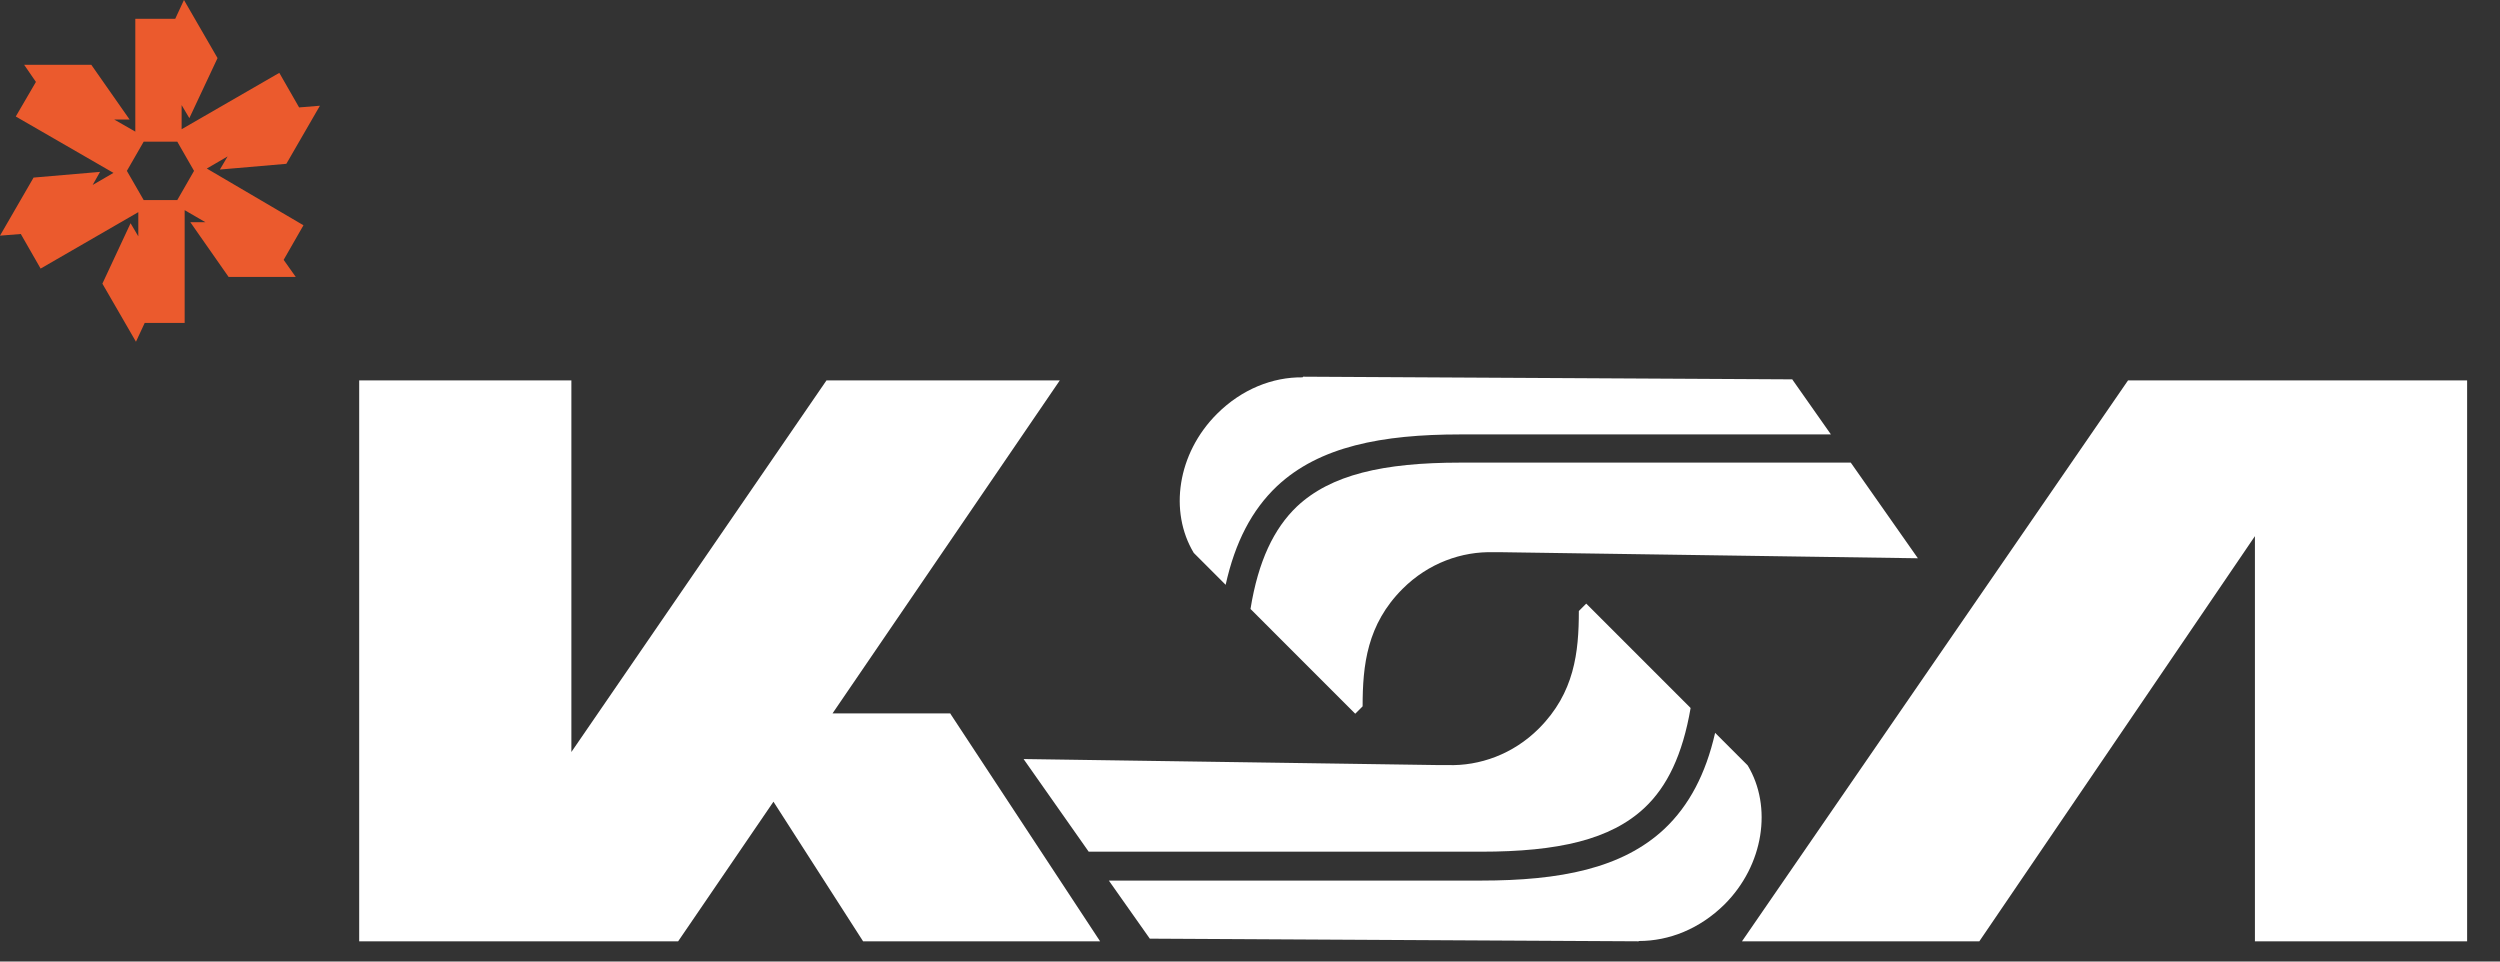
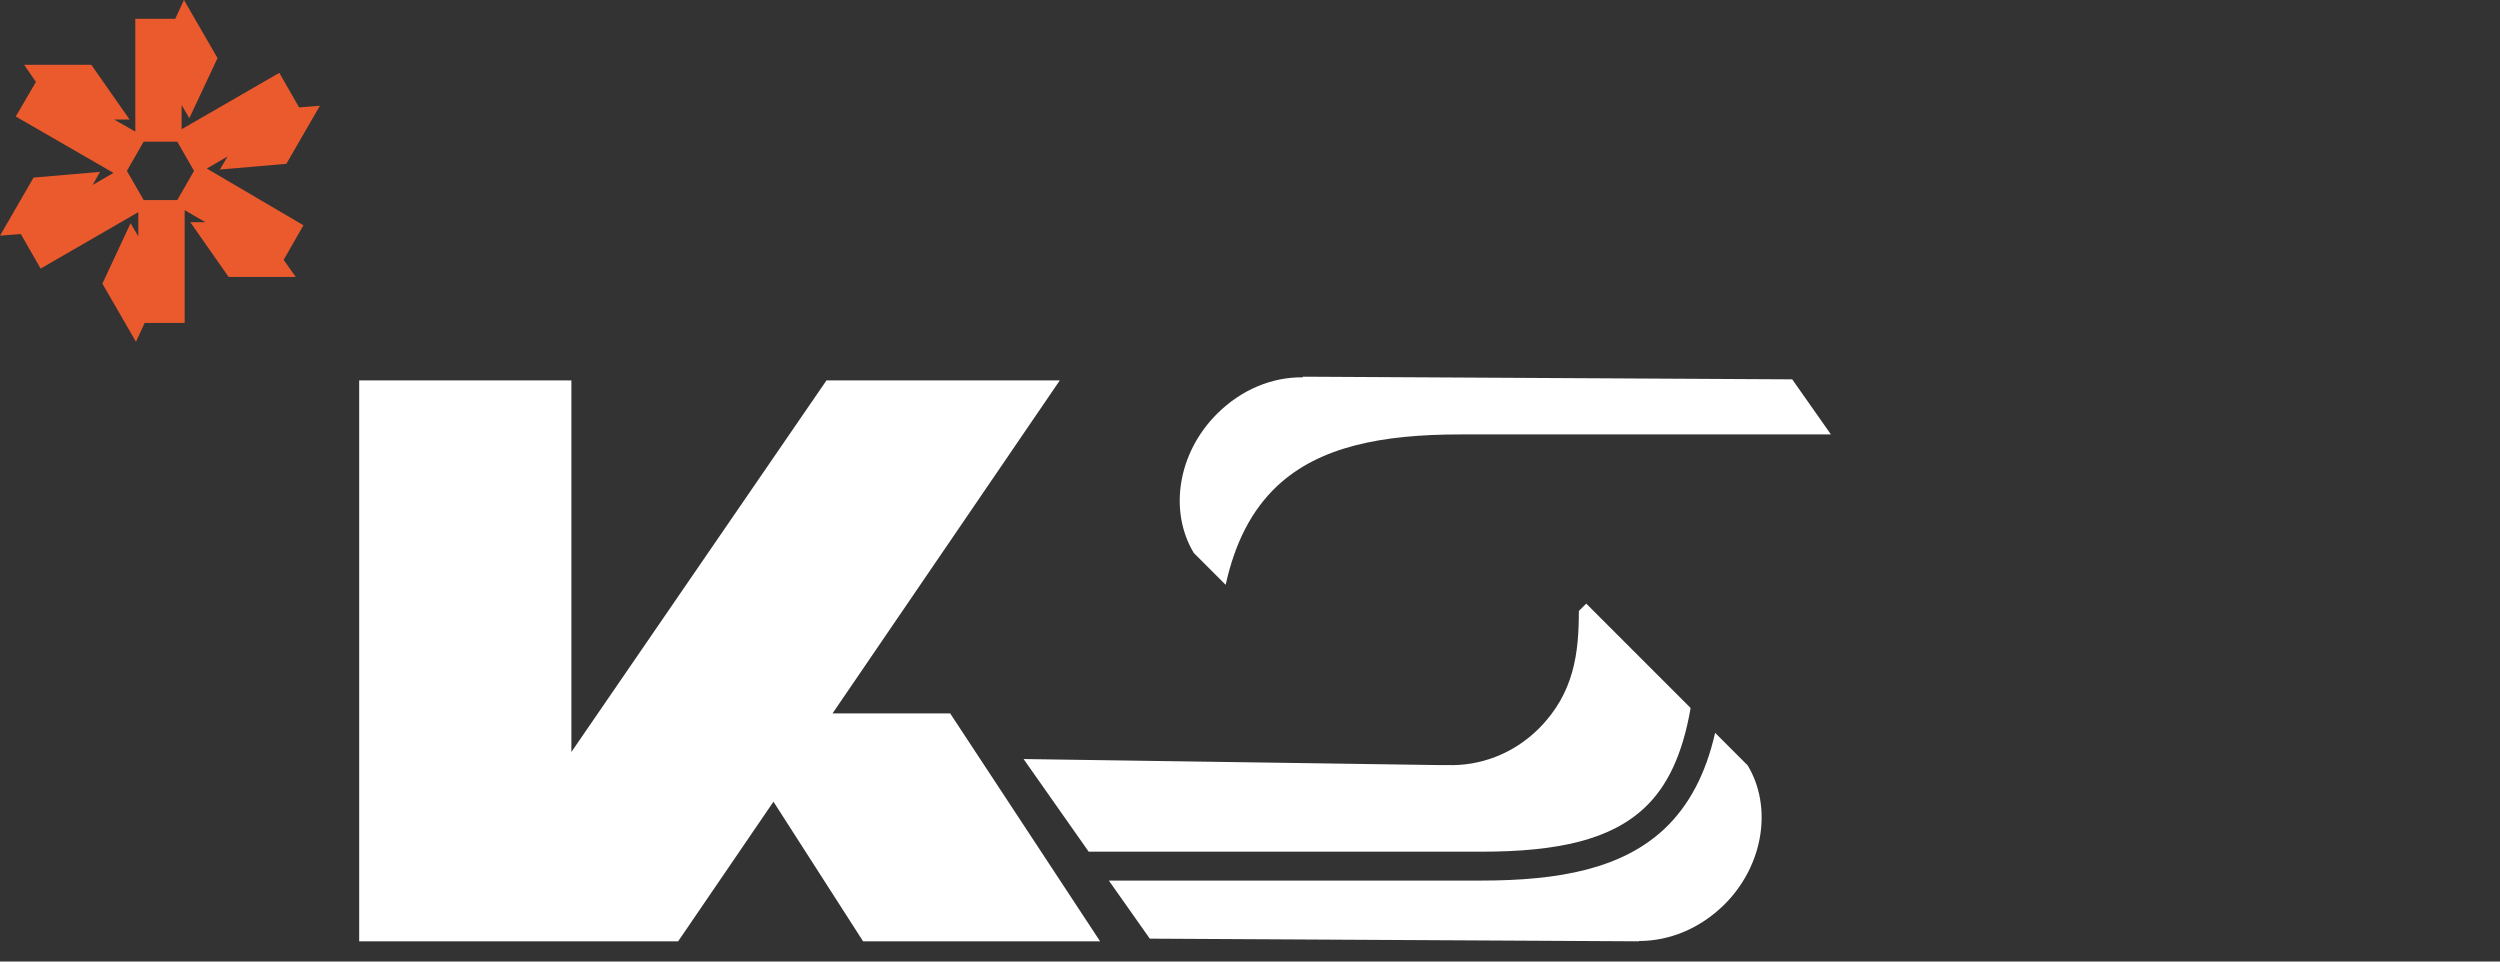
<svg xmlns="http://www.w3.org/2000/svg" width="65" height="25" viewBox="0 0 65 25" fill="none">
  <rect x="0" y="0" width="65" height="25" fill="#333333" stroke="none" />
  <path fill-rule="evenodd" clip-rule="evenodd" d="M5.656 1.51L4.783 0L4.556 0.489H3.518V3.422L2.968 3.107H3.369L2.374 1.685H0.628L0.934 2.13L0.41 3.029L2.95 4.495L2.409 4.809L2.601 4.469L0.873 4.617L0 6.127L0.541 6.084L1.056 6.983L3.596 5.516V6.145L3.395 5.804L2.662 7.375L3.535 8.885L3.762 8.397H4.801V5.464L5.342 5.778H4.949L5.944 7.201H7.69L7.375 6.756L7.89 5.857L5.377 4.382L5.918 4.067L5.717 4.408L7.445 4.259L8.318 2.749L7.777 2.793L7.262 1.894L4.722 3.36V2.732L4.923 3.072L5.656 1.51ZM4.609 3.683L5.045 4.443L4.609 5.202H3.736L3.299 4.443L3.736 3.683H4.609Z" fill="#EB5A2D" />
  <path d="M24.71 18.557L28.603 24.475H22.441L20.11 20.844L17.631 24.475H9.339V9.89H14.856V19.552L21.489 9.89H27.555L21.646 18.548H24.71V18.557Z" fill="white" />
-   <path d="M45.291 24.475L55.329 9.89H64.145V24.475H58.628V13.94L51.462 24.475H45.291Z" fill="white" />
  <path d="M33.883 9.794L46.592 9.863V9.855L47.604 11.295H37.968C35.926 11.295 34.302 11.609 33.203 12.639C32.548 13.259 32.112 14.097 31.867 15.205L31.038 14.376C30.392 13.302 30.61 11.792 31.64 10.762C32.286 10.117 33.089 9.802 33.866 9.811L33.883 9.794Z" fill="white" />
-   <path d="M32.513 15.833L35.236 18.557L35.428 18.365C35.428 17.291 35.542 16.235 36.467 15.31C37.139 14.638 38.012 14.332 38.833 14.358H39.077L49.865 14.515L48.12 12.028H37.968C35.961 12.028 34.599 12.342 33.718 13.171C33.124 13.739 32.714 14.585 32.513 15.833Z" fill="white" />
  <path d="M29.895 24.405L42.603 24.474L42.612 24.466C43.398 24.466 44.192 24.152 44.838 23.514C45.859 22.493 46.086 20.974 45.44 19.901L44.593 19.054C44.349 20.128 43.913 20.948 43.276 21.55C42.176 22.581 40.561 22.895 38.51 22.895H28.83L29.895 24.405Z" fill="white" />
  <path d="M43.956 18.408L41.242 15.694L41.05 15.886C41.05 16.959 40.936 18.015 40.011 18.941C39.339 19.613 38.466 19.918 37.645 19.892H37.401L26.613 19.735L28.306 22.144H38.51C40.517 22.144 41.879 21.83 42.76 21.001C43.345 20.451 43.746 19.63 43.956 18.408Z" fill="white" />
</svg>